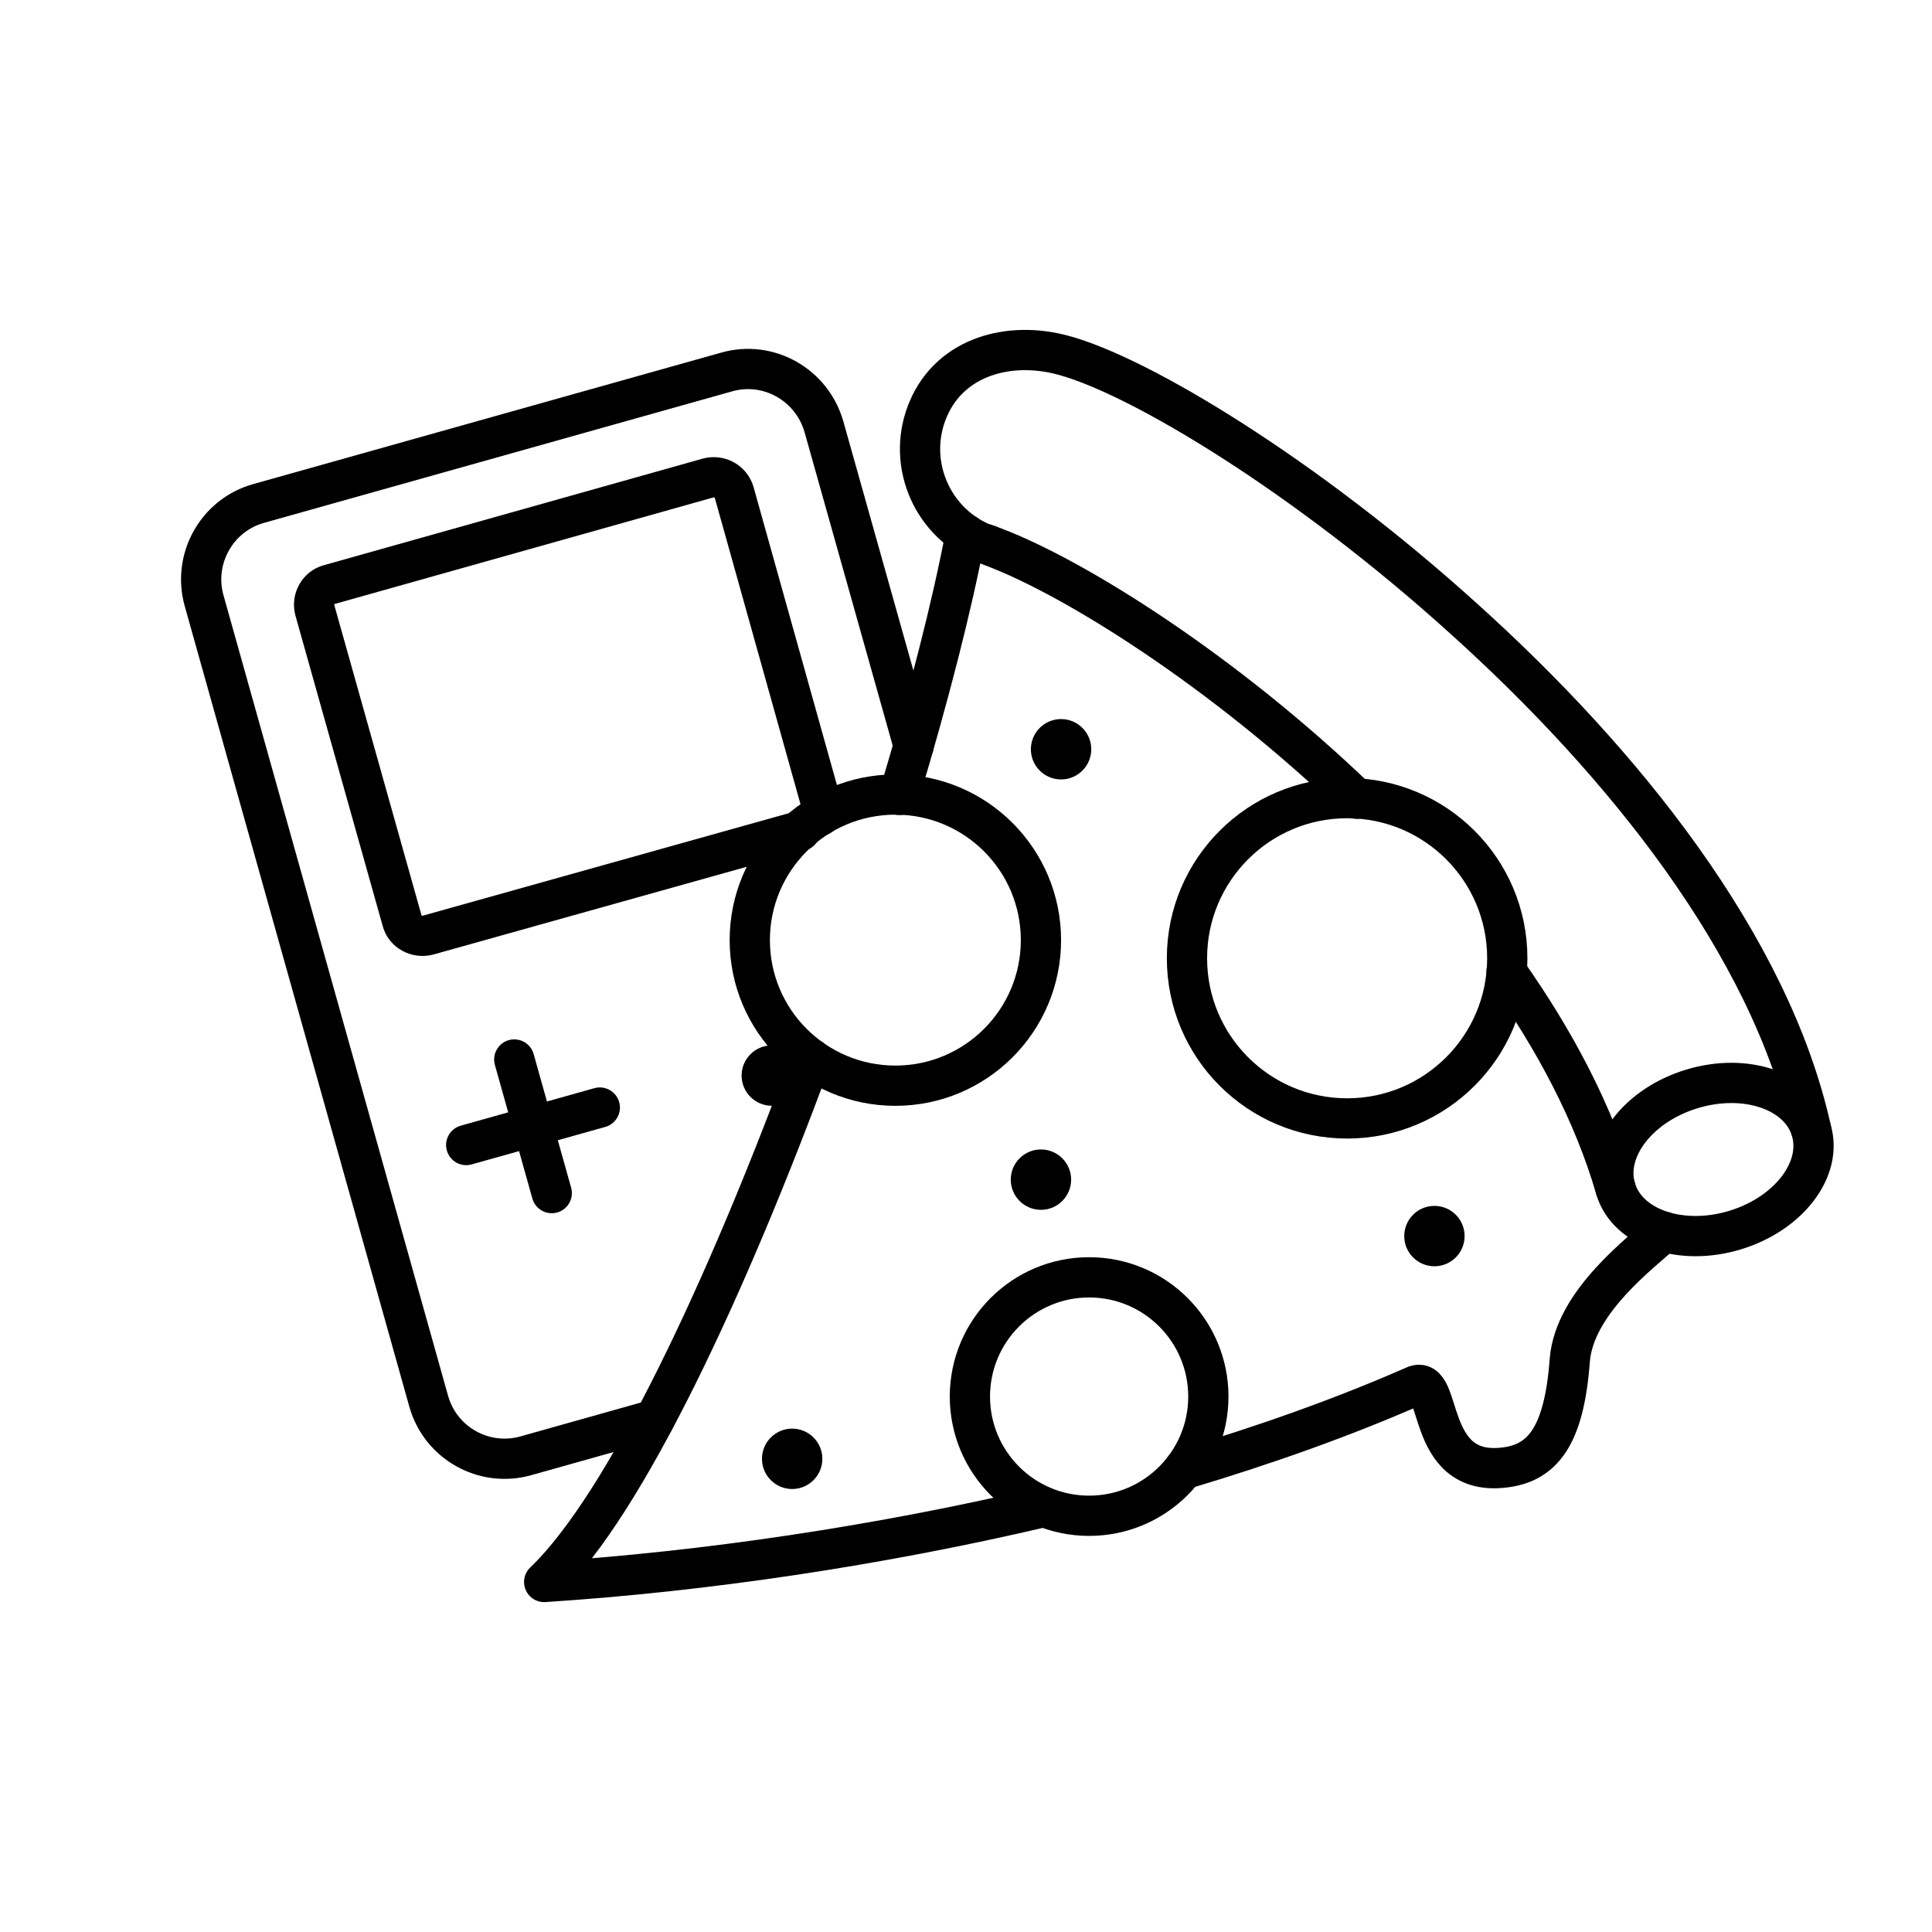
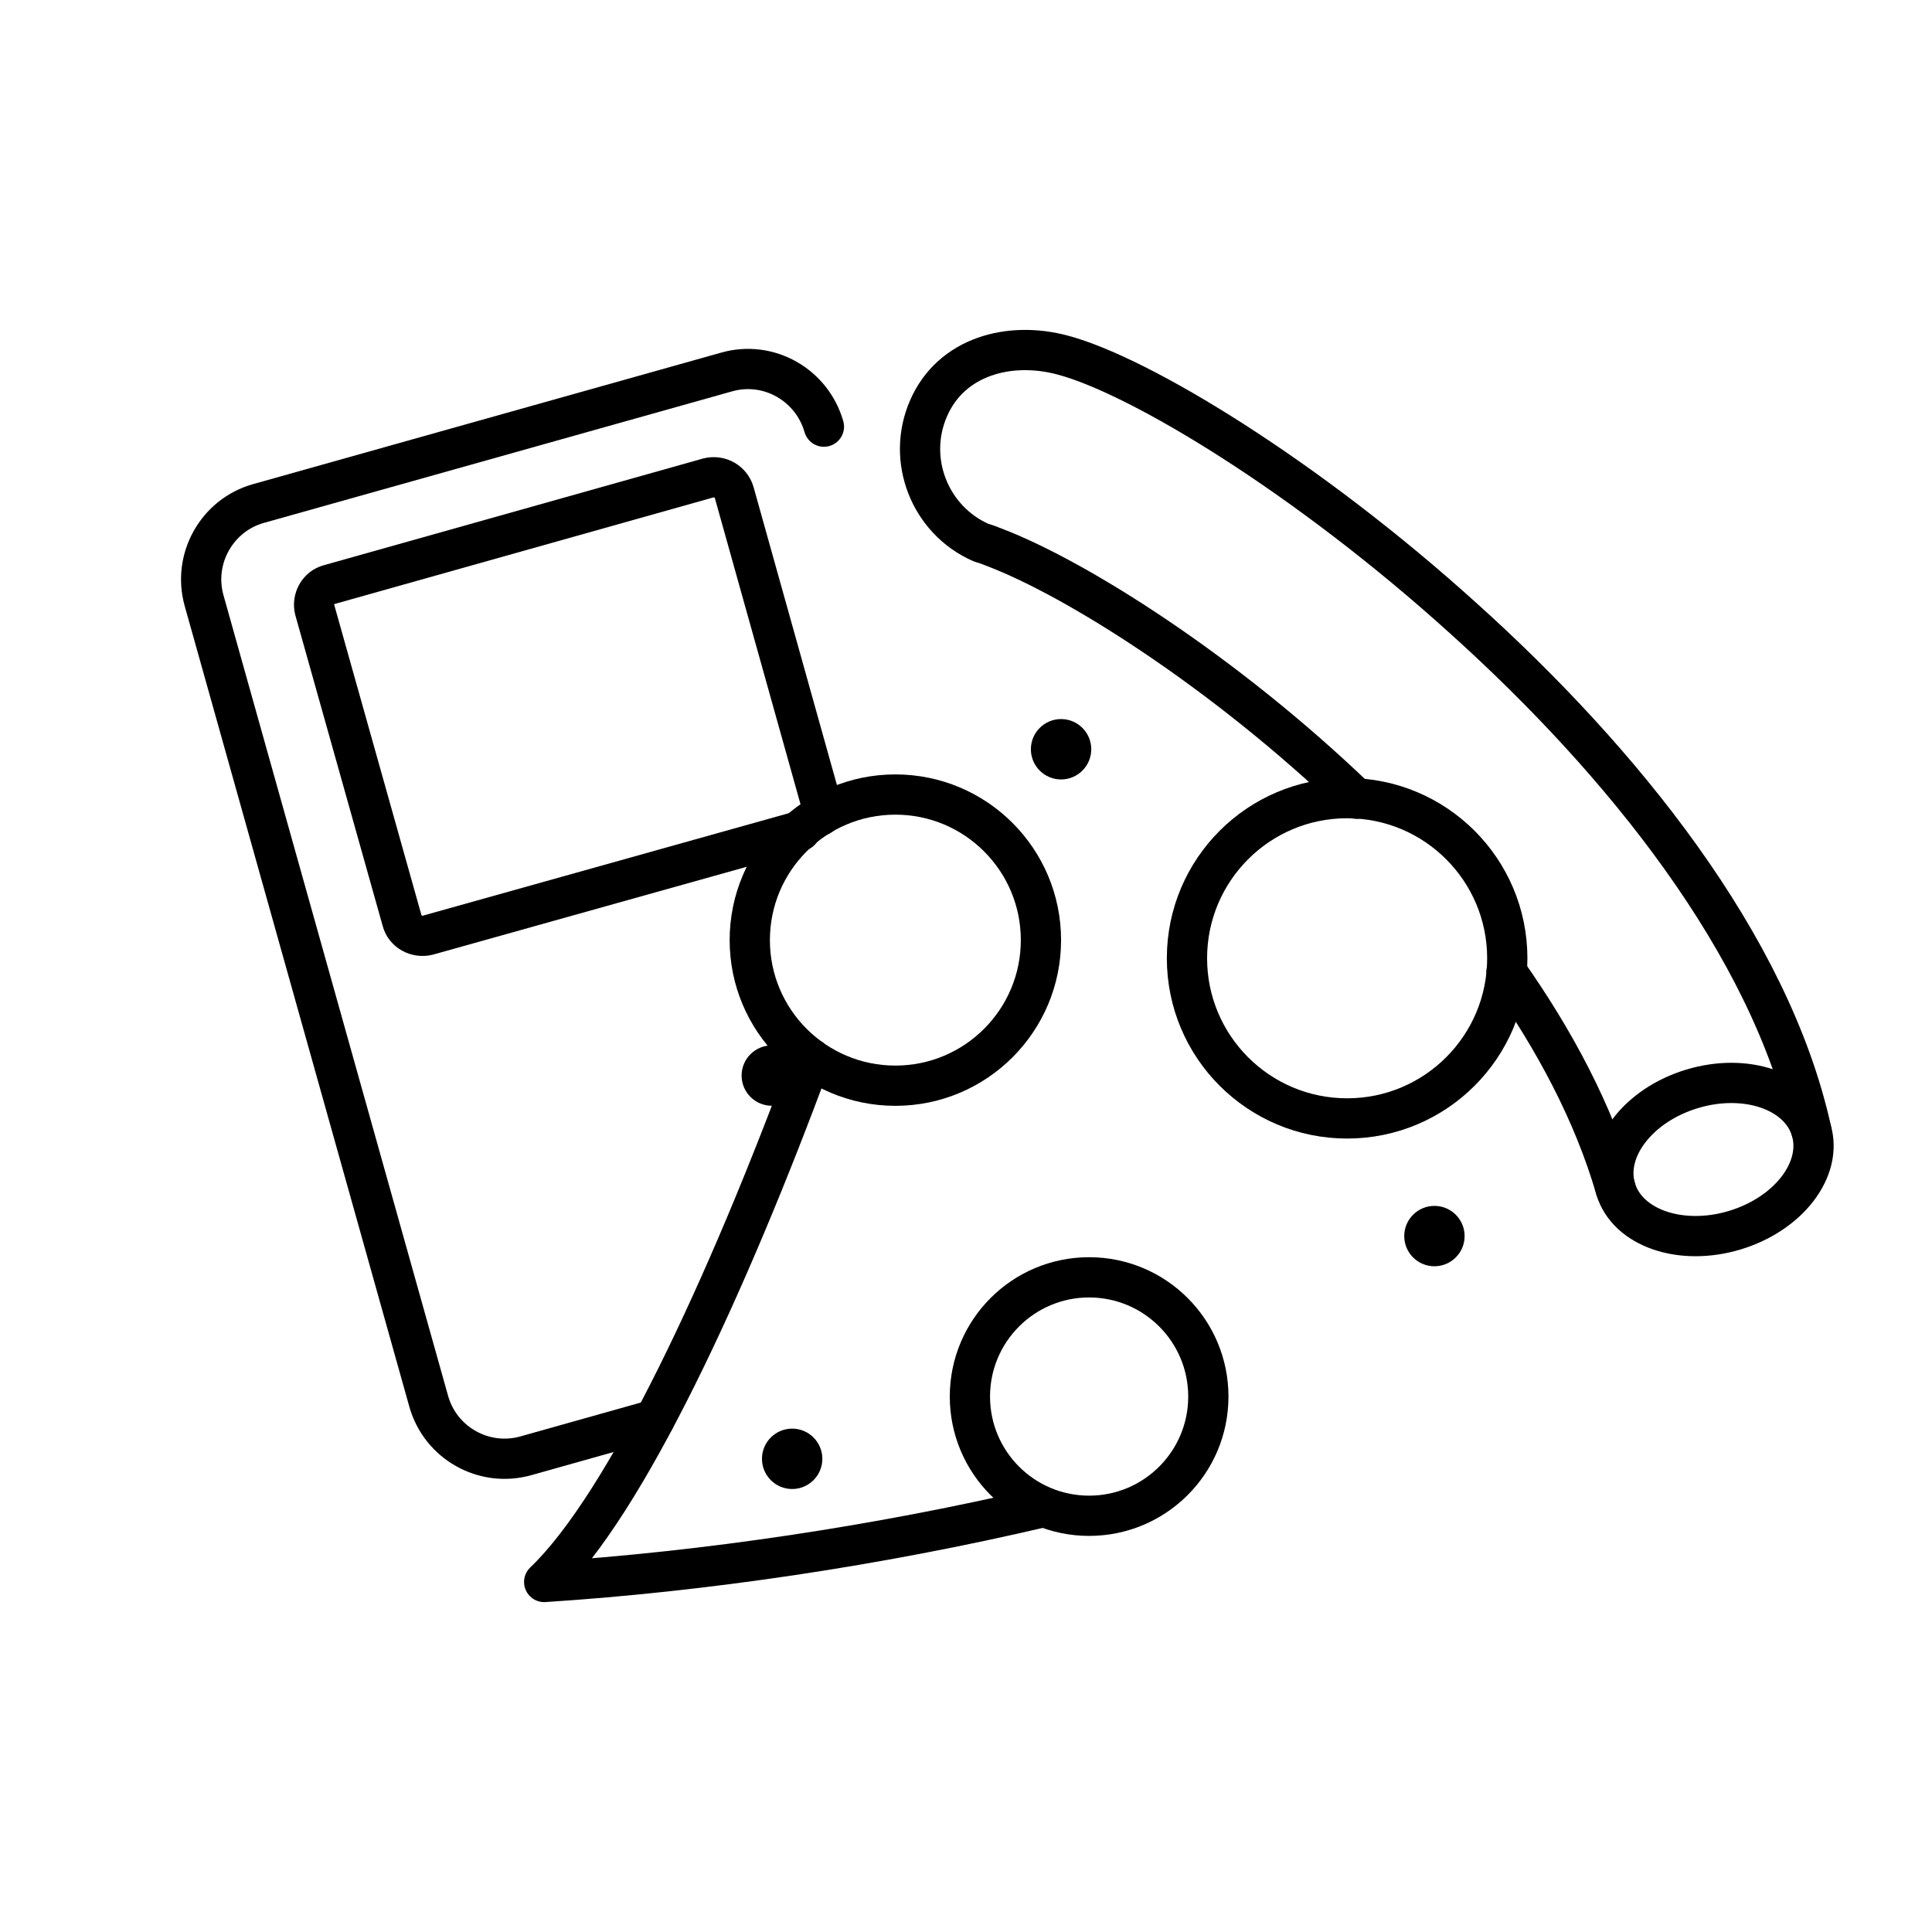
<svg xmlns="http://www.w3.org/2000/svg" id="Layer_2" viewBox="0 0 48 48">
  <defs>
    <style>.cls-1,.cls-2{fill:none;stroke:#000;stroke-linecap:round;stroke-linejoin:round;}.cls-3{fill:#000;stroke-width:1px;}.cls-2{stroke-width:1px;}</style>
  </defs>
  <circle class="cls-1" cx="22.245" cy="23.357" r="3.617" />
  <circle class="cls-1" cx="33.469" cy="23.808" r="3.979" />
  <circle class="cls-1" cx="27.059" cy="34.697" r="2.962" />
-   <path class="cls-1" d="m23.99,13.27c-.33,1.75-.91,4.02-1.65,6.48" />
  <ellipse class="cls-2" cx="42.57" cy="28.808" rx="2.537" ry="1.834" transform="translate(-6.497 13.494) rotate(-16.754)" />
  <path class="cls-1" d="m33.7,19.844c-3.32-3.19-6.99-5.48-8.98-6.24-.12-.05-.23-.09-.34-.12-1.28-.56-1.87-2.06-1.31-3.34.56-1.29,2.01-1.68,3.34-1.32,1.91.51,6.05,3.01,9.96,6.55,3.92,3.53,7.61,8.09,8.63,12.7" />
  <path class="cls-1" d="m40.14,29.534c-.55-1.89-1.52-3.7-2.71-5.39" />
  <path class="cls-1" d="m25.92,37.444c-4.09.96-8.4,1.6-12.4,1.86,2.02-1.93,4.54-7.33,6.63-13" />
-   <path class="cls-1" d="m29.41,36.504c2.04-.61,3.98-1.3,5.73-2.07.72-.32.24,2.24,2.2,2.03.99-.1,1.52-.79,1.66-2.66.11-1.46,1.79-2.69,2.34-3.2" />
  <circle class="cls-3" cx="26.362" cy="18.615" r=".75" />
-   <circle class="cls-3" cx="25.862" cy="29.308" r=".75" />
  <circle class="cls-3" cx="19.681" cy="36.244" r=".75" />
  <circle class="cls-3" cx="35.638" cy="30.71" r=".75" />
-   <path class="cls-1" d="m16.26,35.27l-3.2.9c-1.04.29-2.12-.32-2.41-1.36L5.07,14.92c-.29-1.04.32-2.12,1.35-2.41l11.64-3.27c1.04-.29,2.11.32,2.41,1.36l2.23,7.93" />
+   <path class="cls-1" d="m16.26,35.27l-3.2.9c-1.04.29-2.12-.32-2.41-1.36L5.07,14.92c-.29-1.04.32-2.12,1.35-2.41l11.64-3.27c1.04-.29,2.11.32,2.41,1.36" />
  <path class="cls-1" d="m19.88,20.644l-9.25,2.59c-.28.07-.57-.09-.64-.36l-2.17-7.72c-.07-.27.09-.56.36-.63l9.42-2.65c.28-.07.56.09.64.36l2.16,7.72c.03.11.03.22-.02.31" />
-   <line class="cls-1" x1="12.777" y1="26.323" x2="13.708" y2="29.642" />
-   <line class="cls-1" x1="14.902" y1="27.517" x2="11.583" y2="28.448" />
  <circle class="cls-3" cx="19.175" cy="26.722" r=".75" />
</svg>